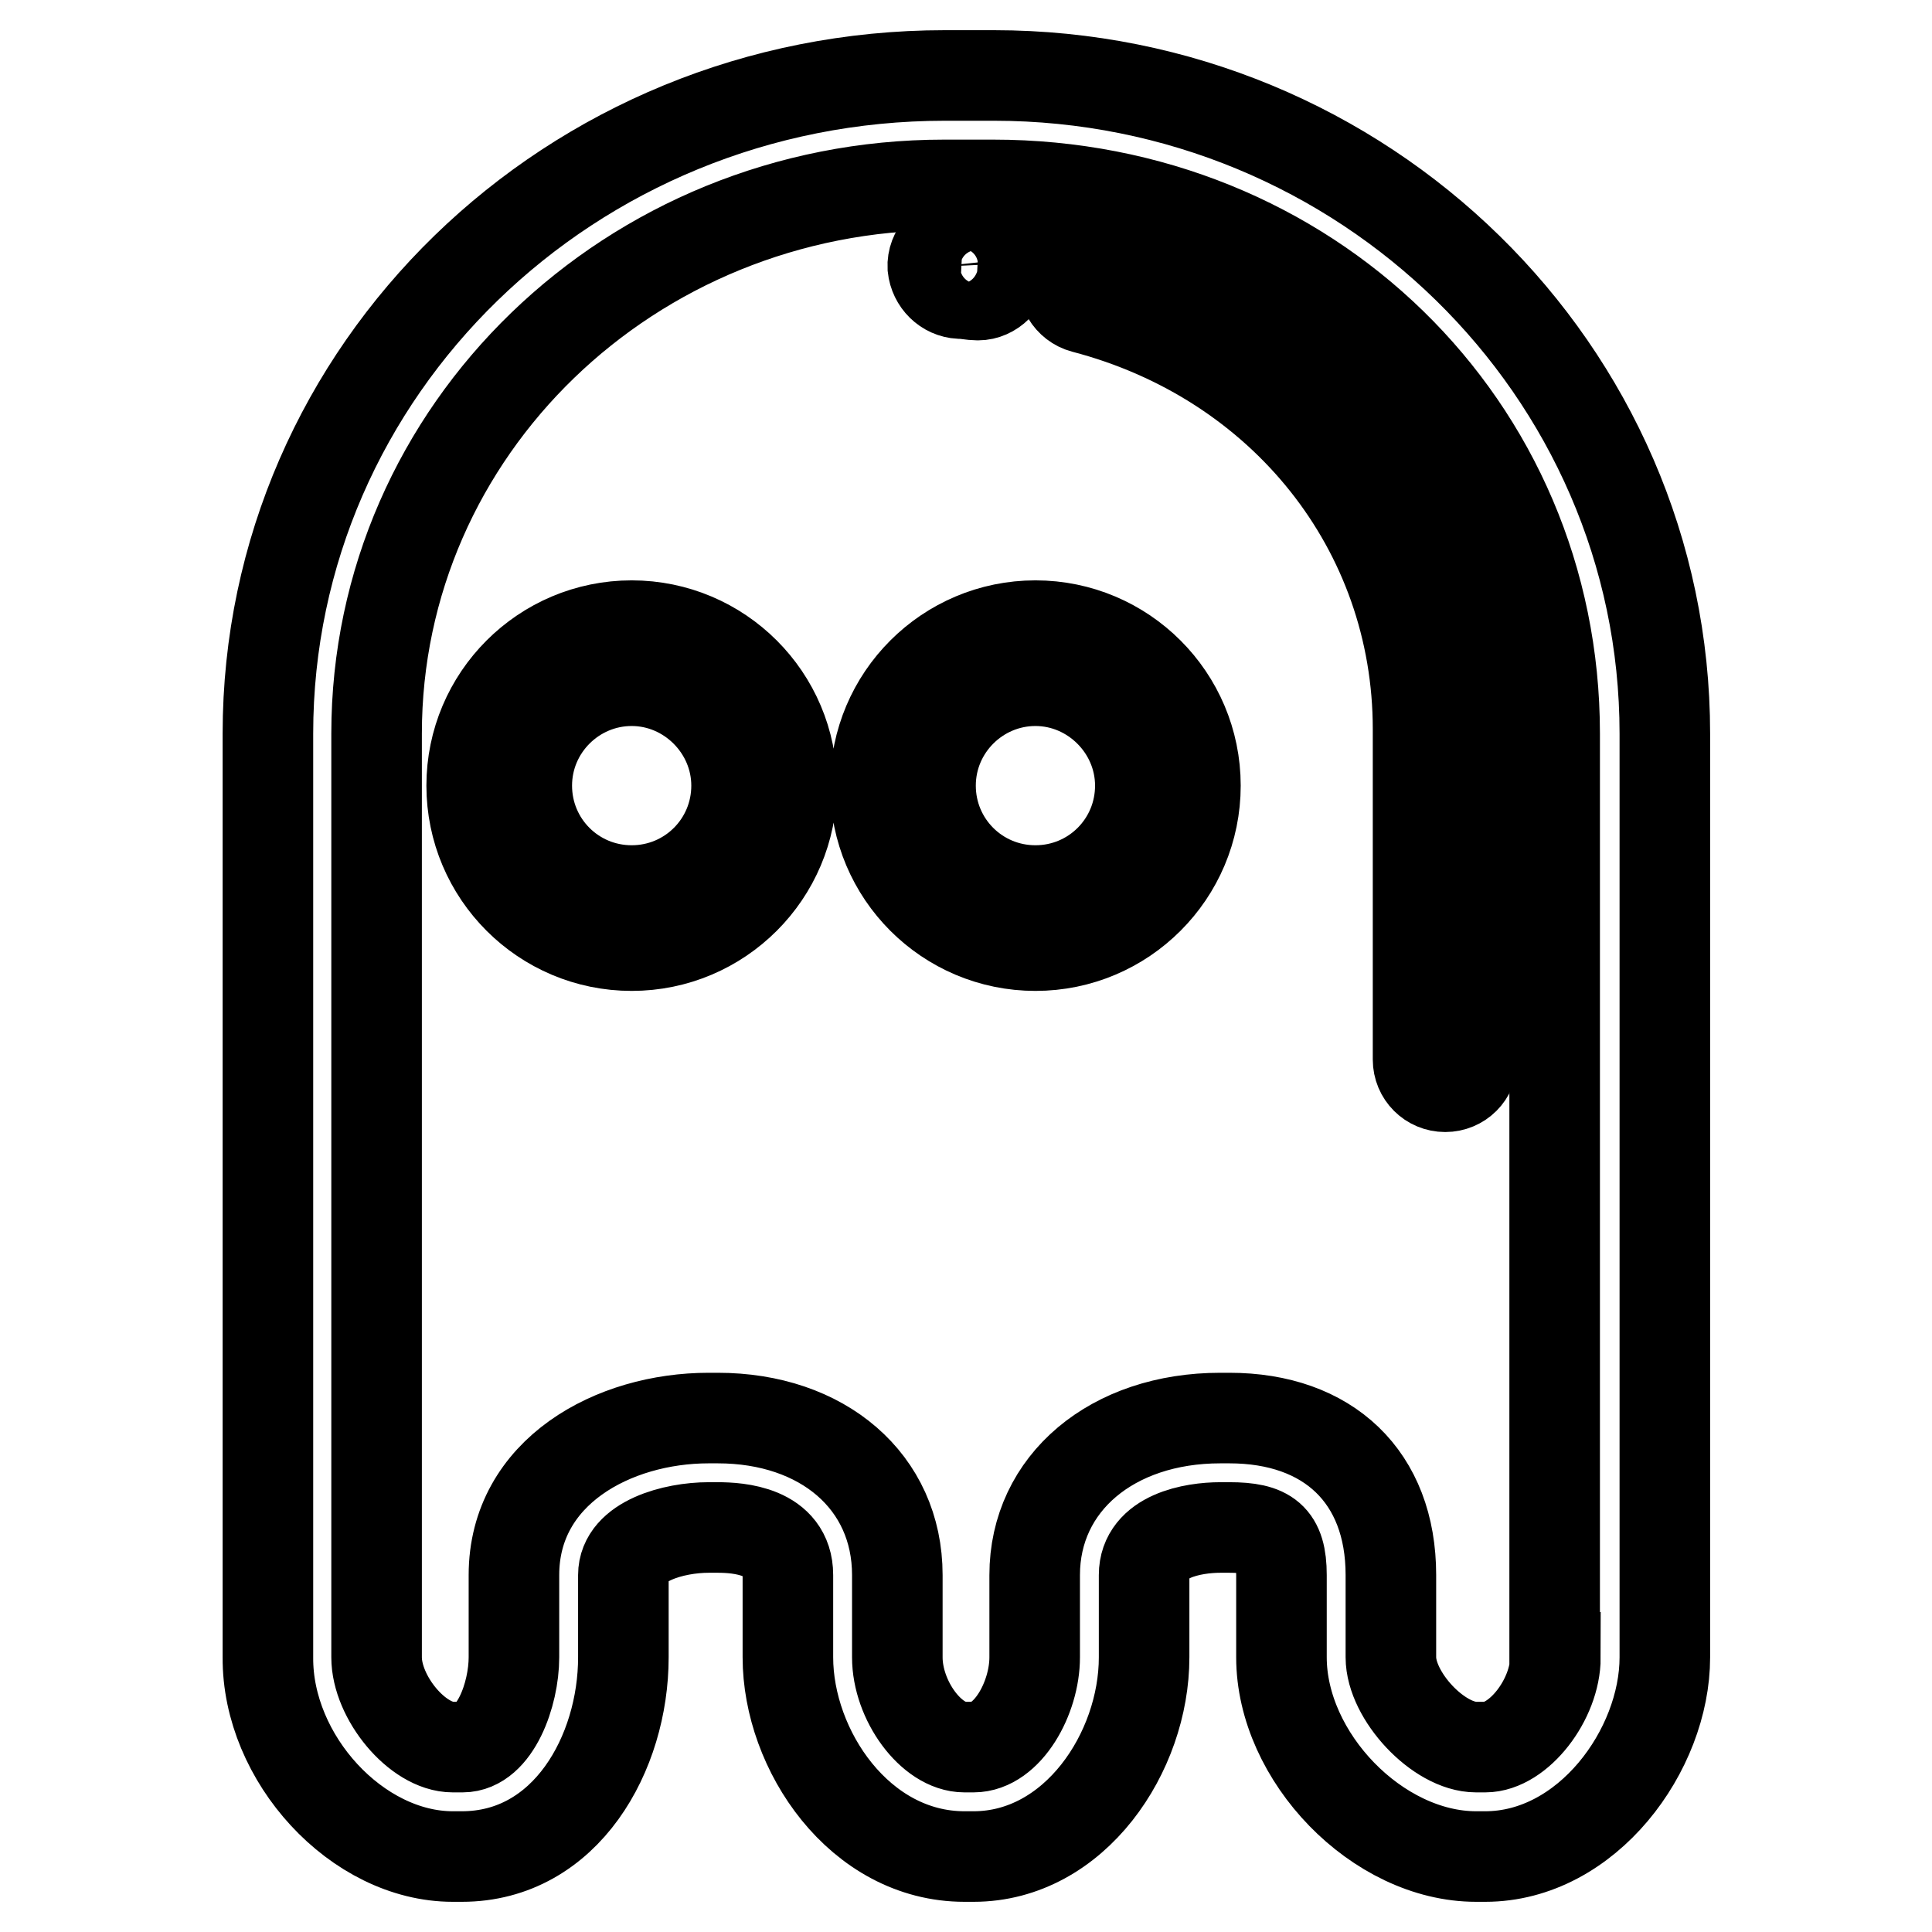
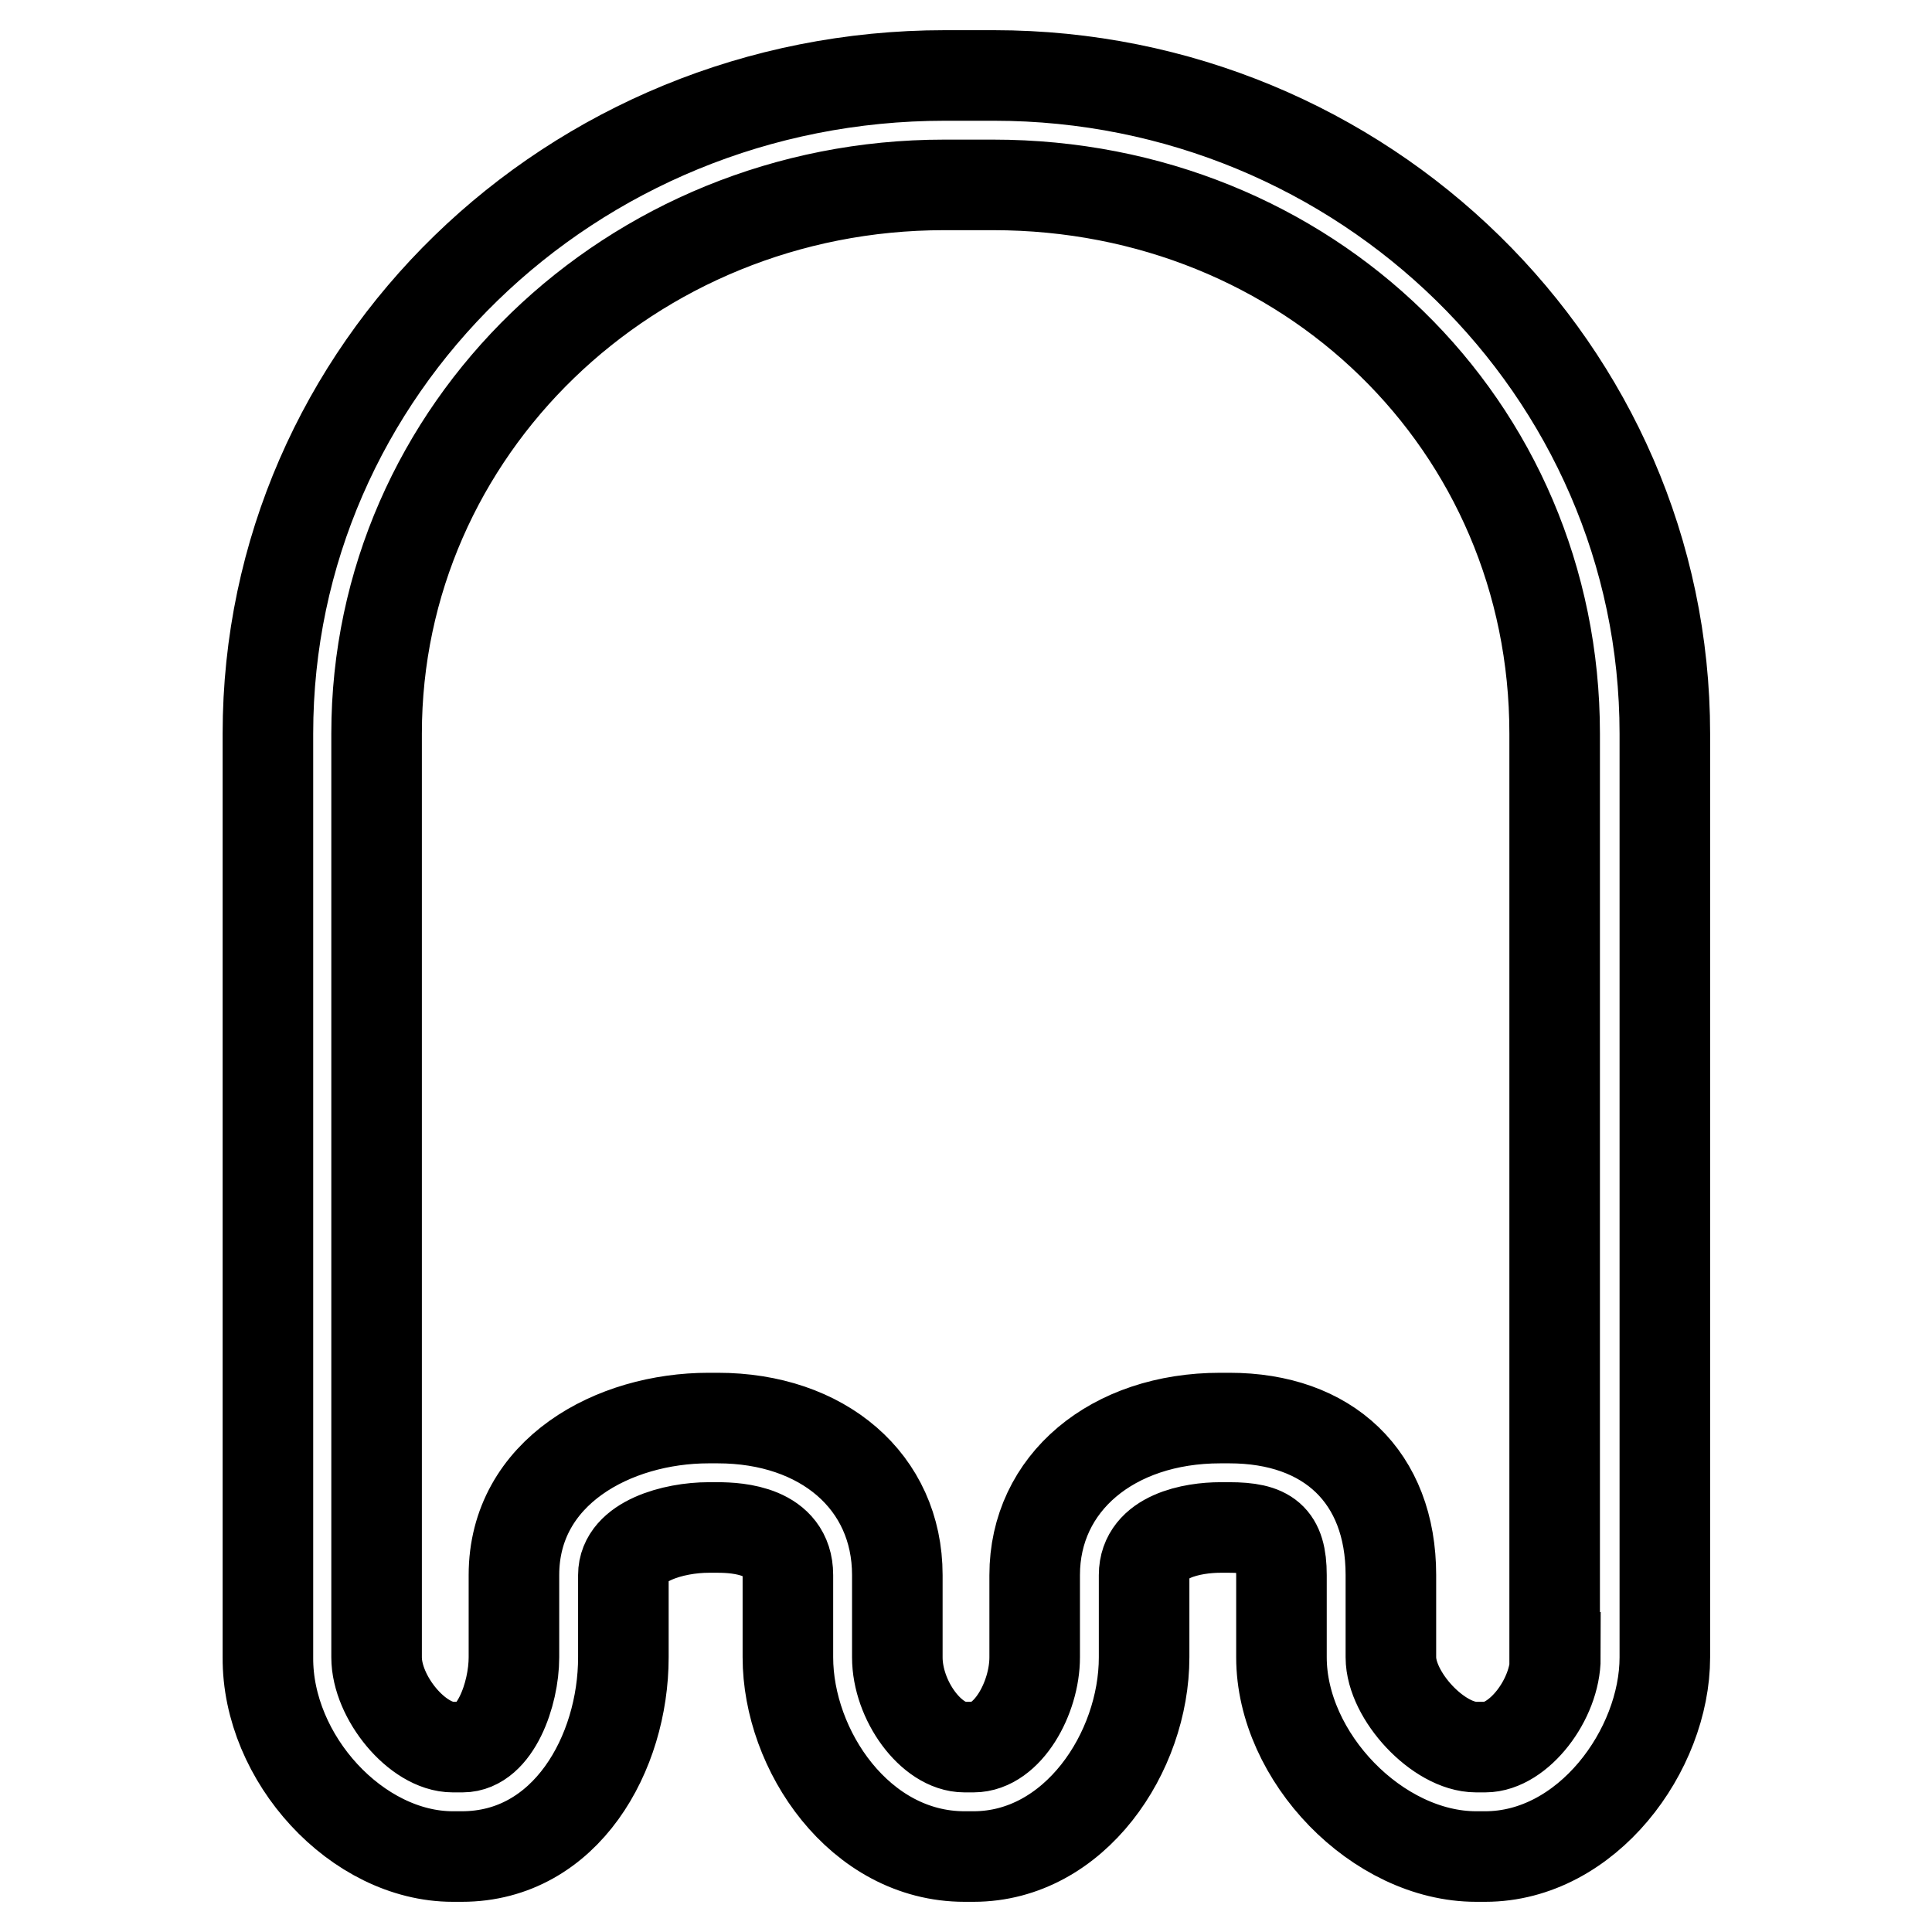
<svg xmlns="http://www.w3.org/2000/svg" version="1.1" x="0px" y="0px" viewBox="0 0 256 256" enable-background="new 0 0 256 256" xml:space="preserve">
  <g>
    <path stroke-width="12" fill-opacity="0" stroke="#000000" d="M131.7,10h-6.5c-49.6,0-89.7,39-89.7,87.2v122.4C35.4,233,47.3,246,60,246h1.2c13.8,0,21.4-13.7,21.4-26.4 v-10.9c0-4.5,6.7-6.3,11.3-6.3h1.2c2.7,0,9.3,0.4,9.3,6.3v10.9c0,12.3,9.5,26.4,23.4,26.4h1.2c13.4,0,22.6-13.8,22.6-26.4v-10.9 c0-5.2,6.5-6.3,10.1-6.3h1.2c5.1,0,6.9,1.3,6.9,6.3v10.9c0,13.2,12.7,26.4,25.8,26.4h1.2c13.5,0,23.8-14.1,23.8-26.4V97.2 C220.6,49,180.6,10,131.7,10z M206.1,219.6c0,5.6-4.9,11.9-9.3,11.9h-1.2c-5,0-11.3-6.8-11.3-11.9v-10.9c0-13-8.3-20.8-21.4-20.8 h-1.2c-14.3,0-24.6,8.6-24.6,20.8v10.9c0,5.4-3.6,11.9-8.1,11.9h-1.2c-4.4,0-8.9-6.2-8.9-11.9v-10.9c0-12.4-9.9-20.8-23.8-20.8 h-1.2c-12.6,0-25.8,7.1-25.8,20.8v10.9c0,4.9-2.5,11.9-6.8,11.9H60c-4.7,0-10.1-6.6-10.1-11.9V97.2c0-40.2,33.6-72.7,75.2-72.7h6.5 c41.6,0,74.4,31.8,74.4,72.7V219.6z" />
-     <path stroke-width="12" fill-opacity="0" stroke="#000000" d="M127.2,38.9c0.8,0,1.6,0.2,2.3,0.2h0.1c1.9,0,3.6-1.7,3.6-3.6c0.1-2-1.5-3.8-3.5-3.9c-0.9,0-1.7,0-2.6,0 c-2,0.1-3.6,1.8-3.5,3.8C123.8,37.3,125.3,38.8,127.2,38.9L127.2,38.9z M145.5,33.8c-2-0.5-4,0.7-4.5,2.6c-0.5,1.9,0.7,3.9,2.6,4.4 c26.4,6.9,44.3,29.3,44.3,55.8v43.8c0,2,1.6,3.6,3.6,3.6c2,0,3.6-1.6,3.6-3.6V96.6C195.2,66.8,175.2,41.5,145.5,33.8L145.5,33.8z  M83.7,82.9c-11.7,0-21.2,9.5-21.2,21.2c0,11.7,9.5,21.2,21.2,21.2c11.7,0,21.2-9.5,21.2-21.2C104.9,92.4,95.4,82.9,83.7,82.9z  M83.7,118c-7.7,0-13.9-6.2-13.9-13.9c0-7.7,6.3-13.9,13.9-13.9s13.9,6.3,13.9,13.9C97.6,111.8,91.4,118,83.7,118z M137.2,82.9 c-11.7,0-21.2,9.5-21.2,21.2c0,11.7,9.5,21.2,21.2,21.2c11.7,0,21.2-9.5,21.2-21.2C158.4,92.4,148.9,82.9,137.2,82.9z M137.2,118 c-7.7,0-13.9-6.2-13.9-13.9c0-7.7,6.3-13.9,13.9-13.9s13.9,6.3,13.9,13.9C151.1,111.8,144.9,118,137.2,118z" />
  </g>
</svg>